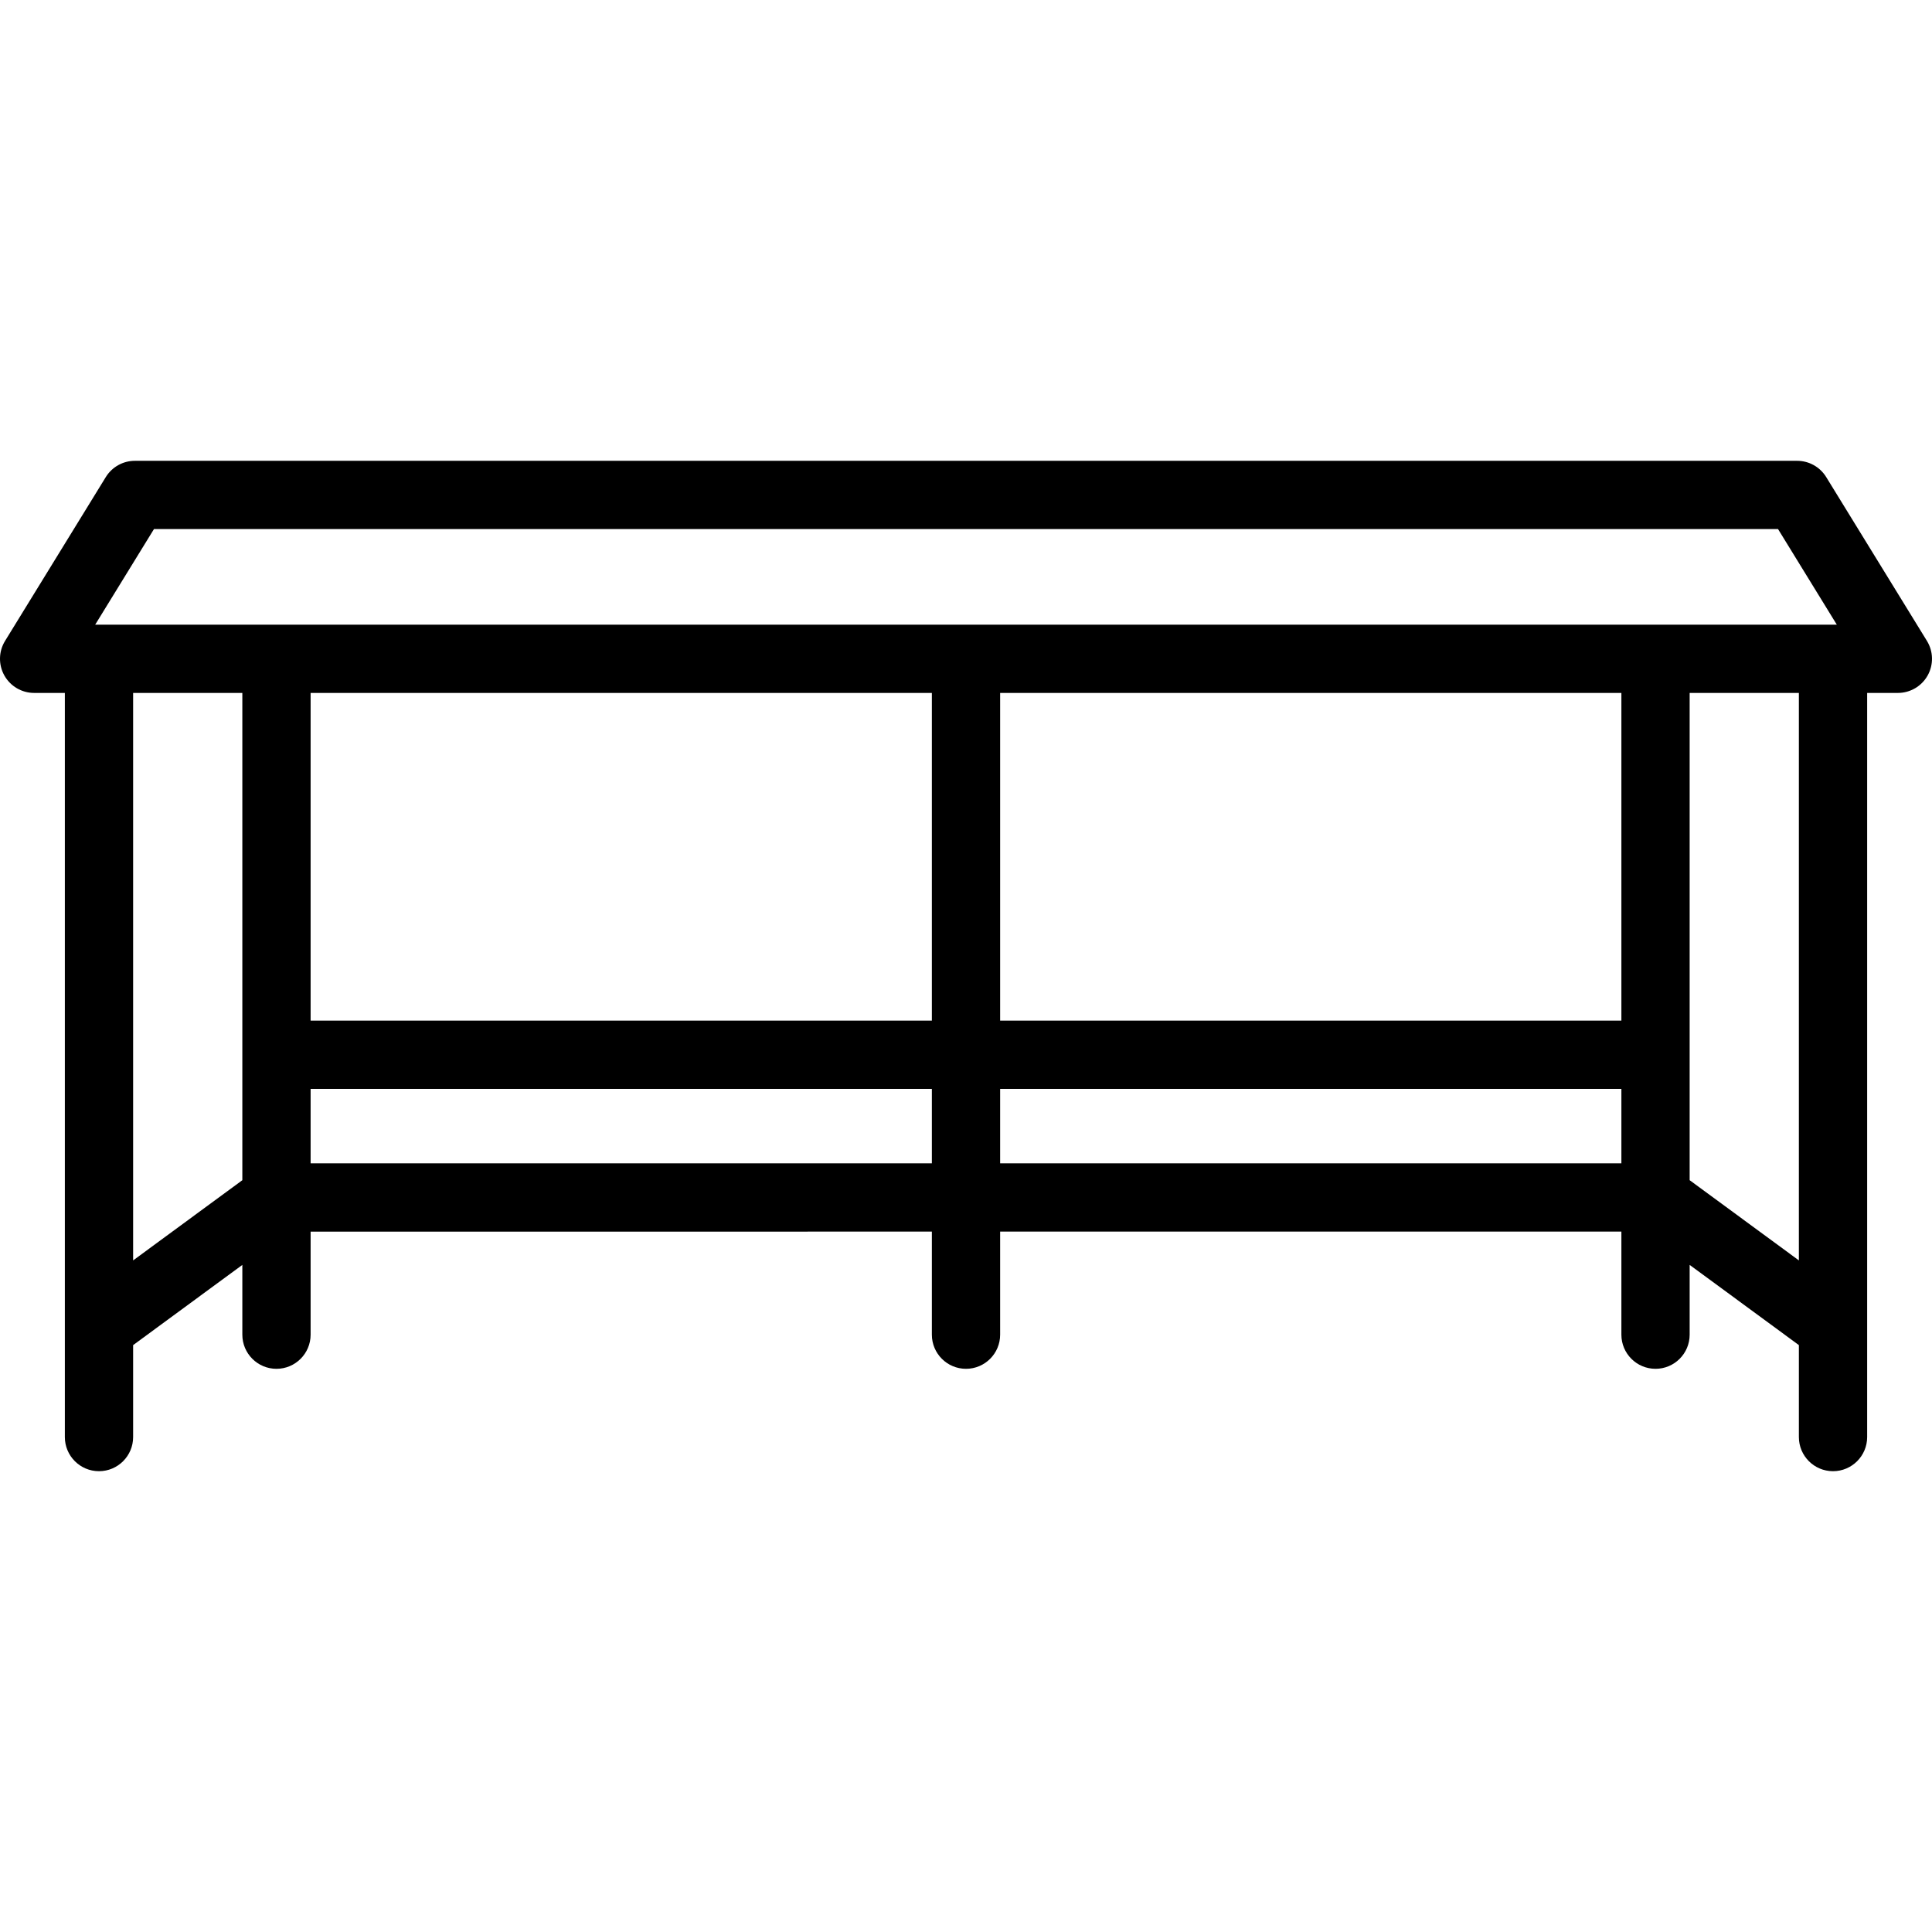
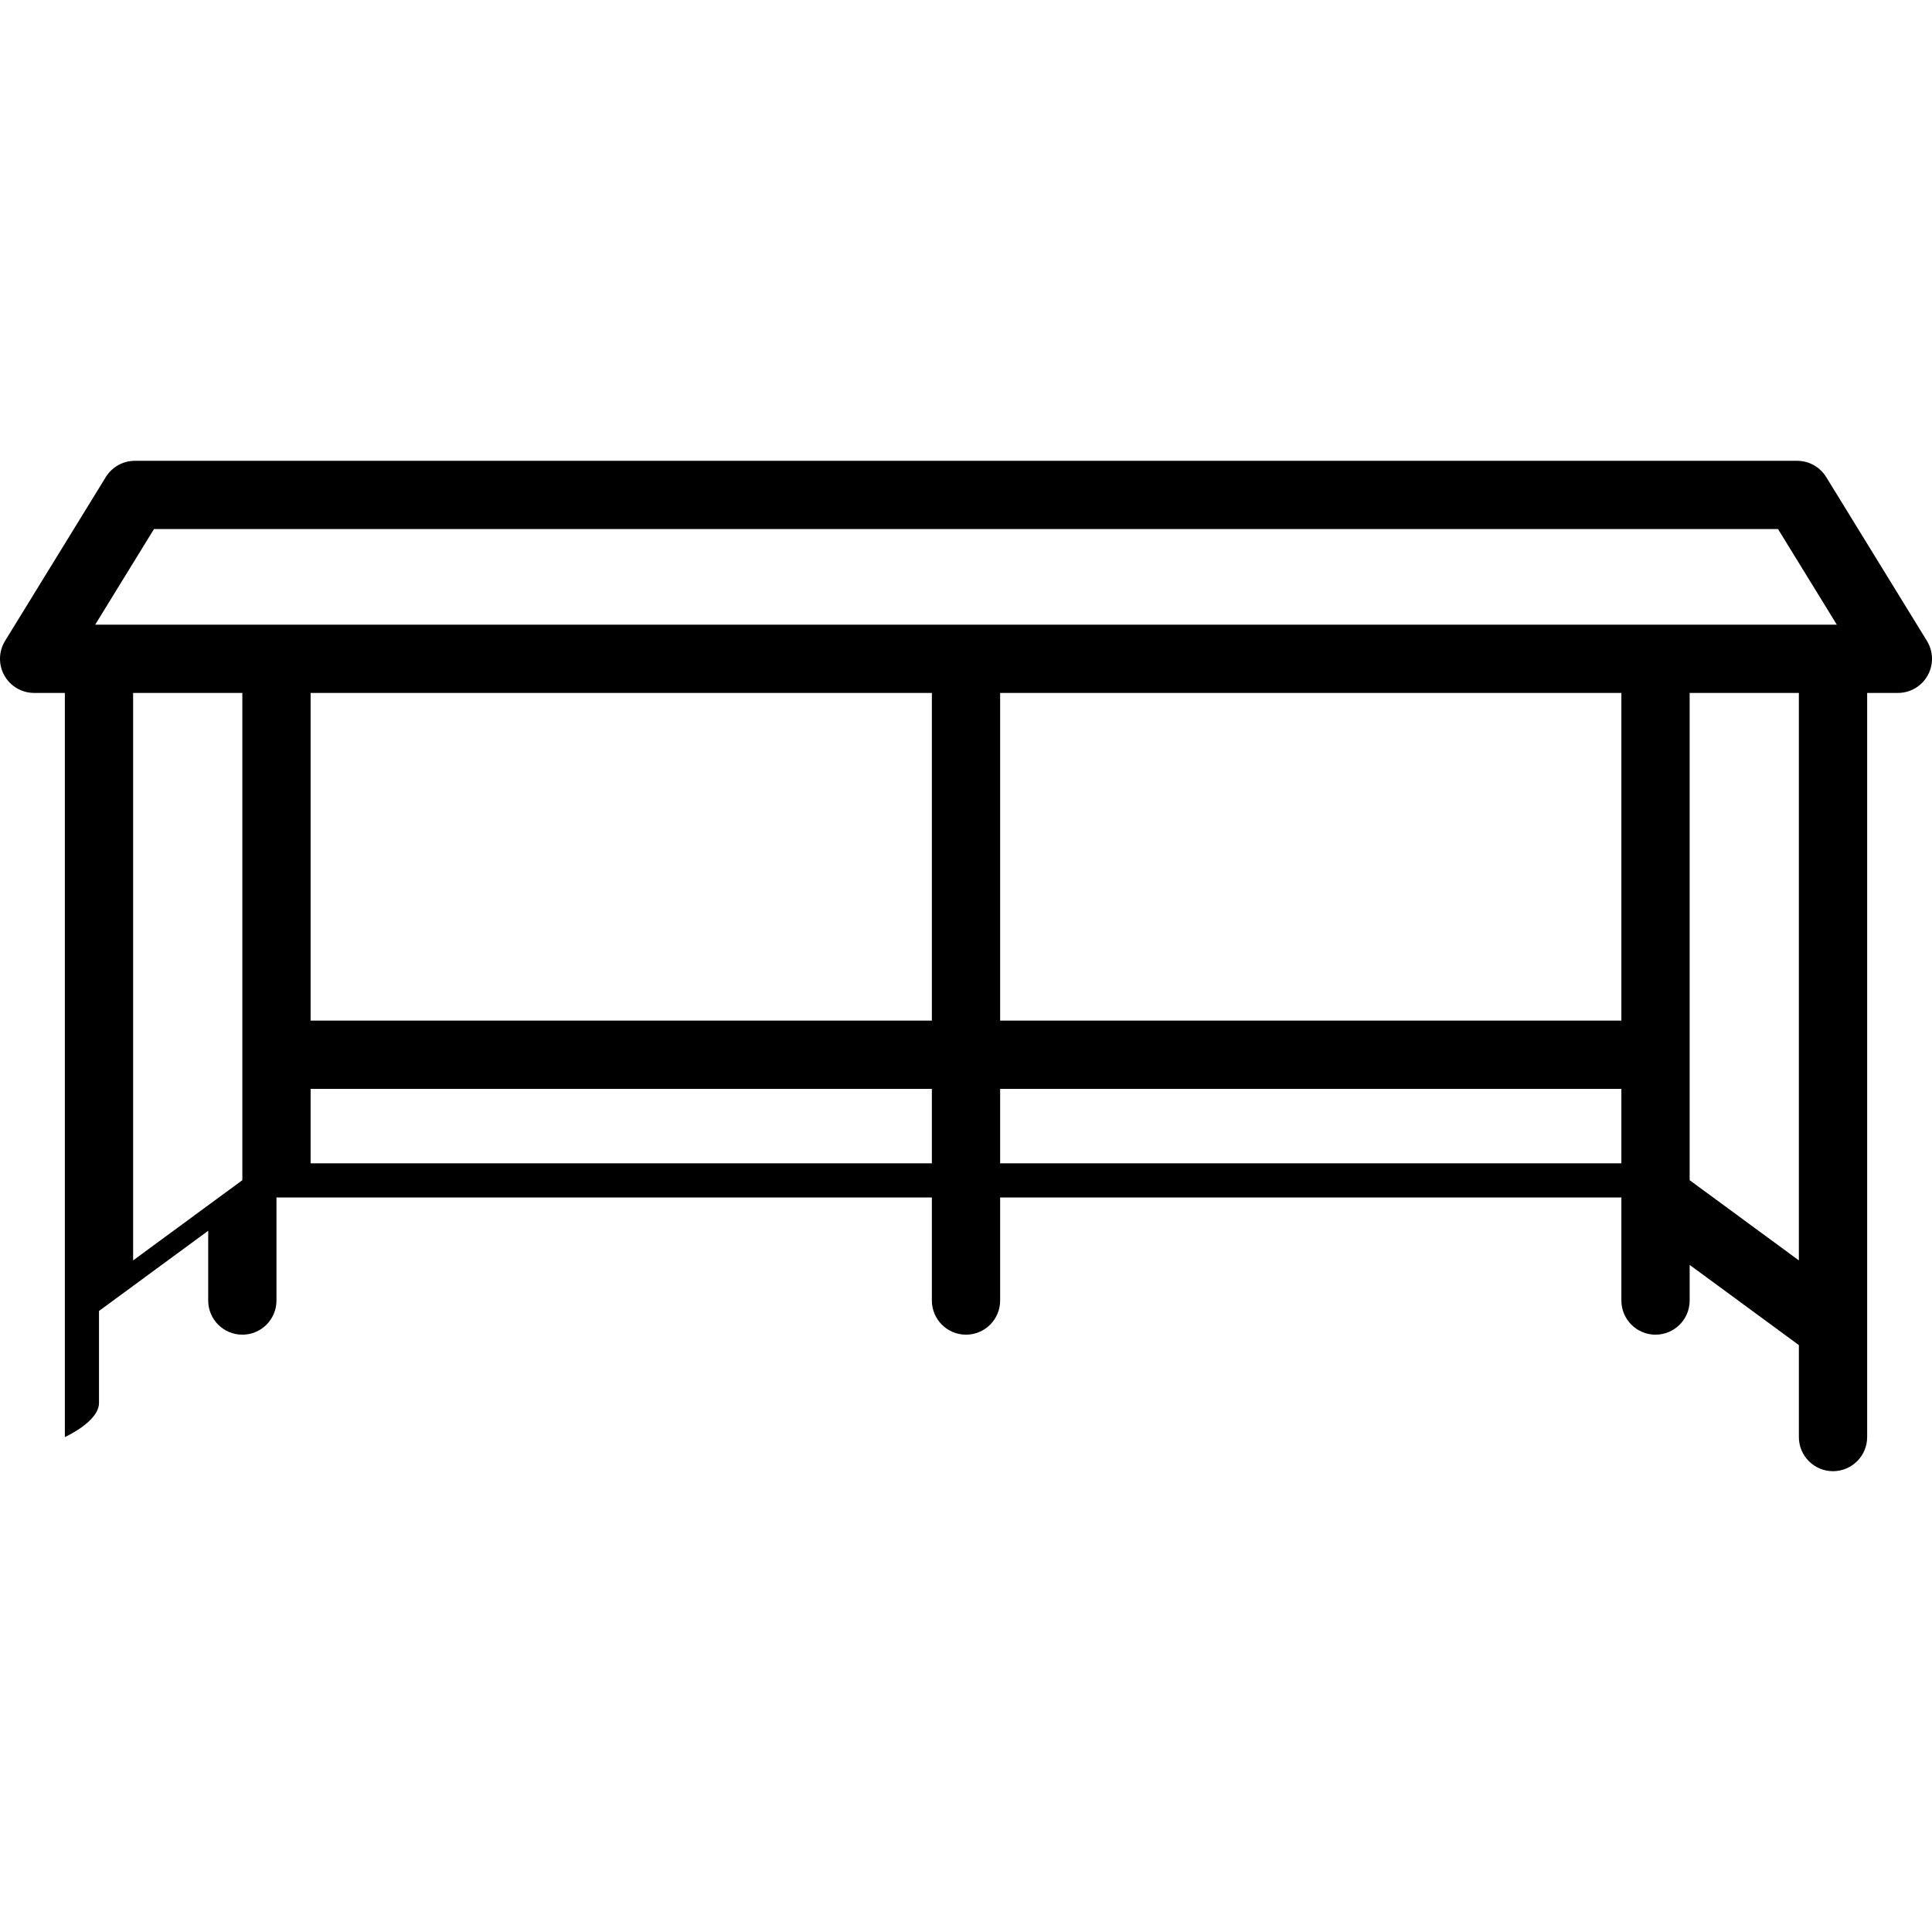
<svg xmlns="http://www.w3.org/2000/svg" fill="#000000" height="800px" width="800px" version="1.1" id="Capa_1" viewBox="0 0 424.479 424.479" xml:space="preserve">
  <g>
-     <path d="M423.368,140.815l-22.134-35.998c-1.364-2.22-3.783-3.572-6.388-3.572H29.634c-2.605,0-5.024,1.352-6.389,3.572   L1.111,140.815c-1.423,2.314-1.483,5.217-0.158,7.588s3.83,3.84,6.546,3.84h6.75v163.492c0,4.142,3.358,7.5,7.5,7.5   s7.5-3.358,7.5-7.5v-20.201l23.995-17.623v15.33c0,4.142,3.358,7.5,7.5,7.5s7.5-3.358,7.5-7.5v-22.644H204.74v22.644   c0,4.142,3.358,7.5,7.5,7.5s7.5-3.358,7.5-7.5v-22.644h136.494v22.644c0,4.142,3.358,7.5,7.5,7.5s7.5-3.358,7.5-7.5V277.91   l23.997,17.624v20.201c0,4.142,3.358,7.5,7.5,7.5s7.5-3.358,7.5-7.5V152.244h6.749c2.716,0,5.221-1.469,6.546-3.84   S424.791,143.129,423.368,140.815z M33.827,116.245h356.826l12.911,20.999H20.916L33.827,116.245z M356.234,224.239H219.74v-71.995   h136.494V224.239z M68.244,152.244H204.74v71.996H68.244V152.244z M29.249,152.244h23.995V259.3l-23.995,17.623   C29.249,276.923,29.249,152.244,29.249,152.244z M68.244,255.597v-16.358H204.74v16.358H68.244z M219.74,255.597v-16.358h136.494   v16.358H219.74z M395.23,276.922l-23.997-17.624V152.244h23.997V276.922z" />
+     <path d="M423.368,140.815l-22.134-35.998c-1.364-2.22-3.783-3.572-6.388-3.572H29.634c-2.605,0-5.024,1.352-6.389,3.572   L1.111,140.815c-1.423,2.314-1.483,5.217-0.158,7.588s3.83,3.84,6.546,3.84h6.75v163.492s7.5-3.358,7.5-7.5v-20.201l23.995-17.623v15.33c0,4.142,3.358,7.5,7.5,7.5s7.5-3.358,7.5-7.5v-22.644H204.74v22.644   c0,4.142,3.358,7.5,7.5,7.5s7.5-3.358,7.5-7.5v-22.644h136.494v22.644c0,4.142,3.358,7.5,7.5,7.5s7.5-3.358,7.5-7.5V277.91   l23.997,17.624v20.201c0,4.142,3.358,7.5,7.5,7.5s7.5-3.358,7.5-7.5V152.244h6.749c2.716,0,5.221-1.469,6.546-3.84   S424.791,143.129,423.368,140.815z M33.827,116.245h356.826l12.911,20.999H20.916L33.827,116.245z M356.234,224.239H219.74v-71.995   h136.494V224.239z M68.244,152.244H204.74v71.996H68.244V152.244z M29.249,152.244h23.995V259.3l-23.995,17.623   C29.249,276.923,29.249,152.244,29.249,152.244z M68.244,255.597v-16.358H204.74v16.358H68.244z M219.74,255.597v-16.358h136.494   v16.358H219.74z M395.23,276.922l-23.997-17.624V152.244h23.997V276.922z" />
  </g>
</svg>